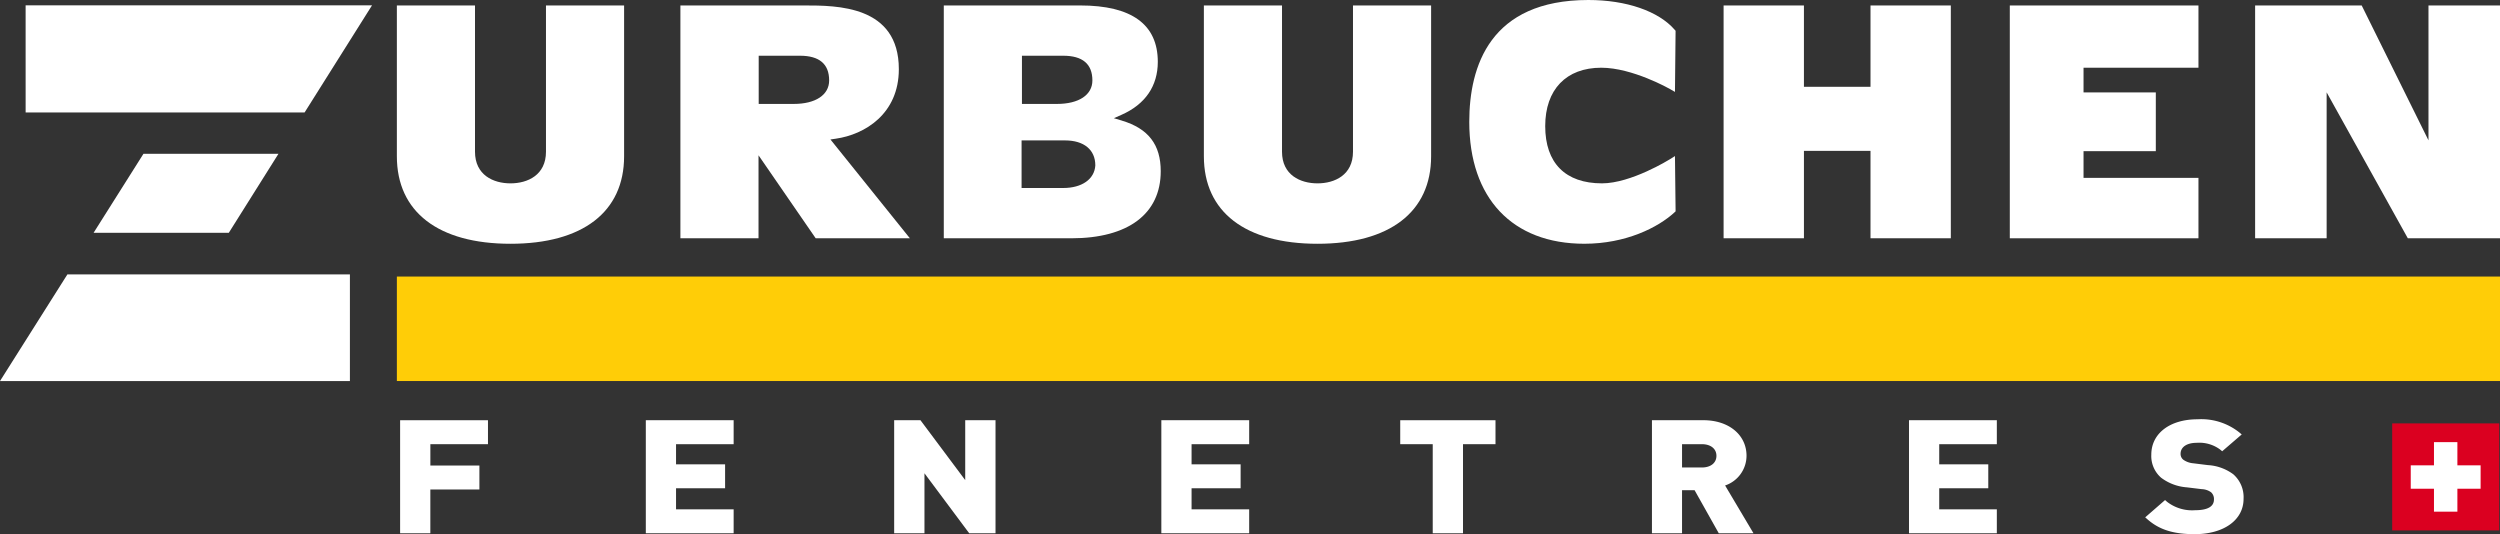
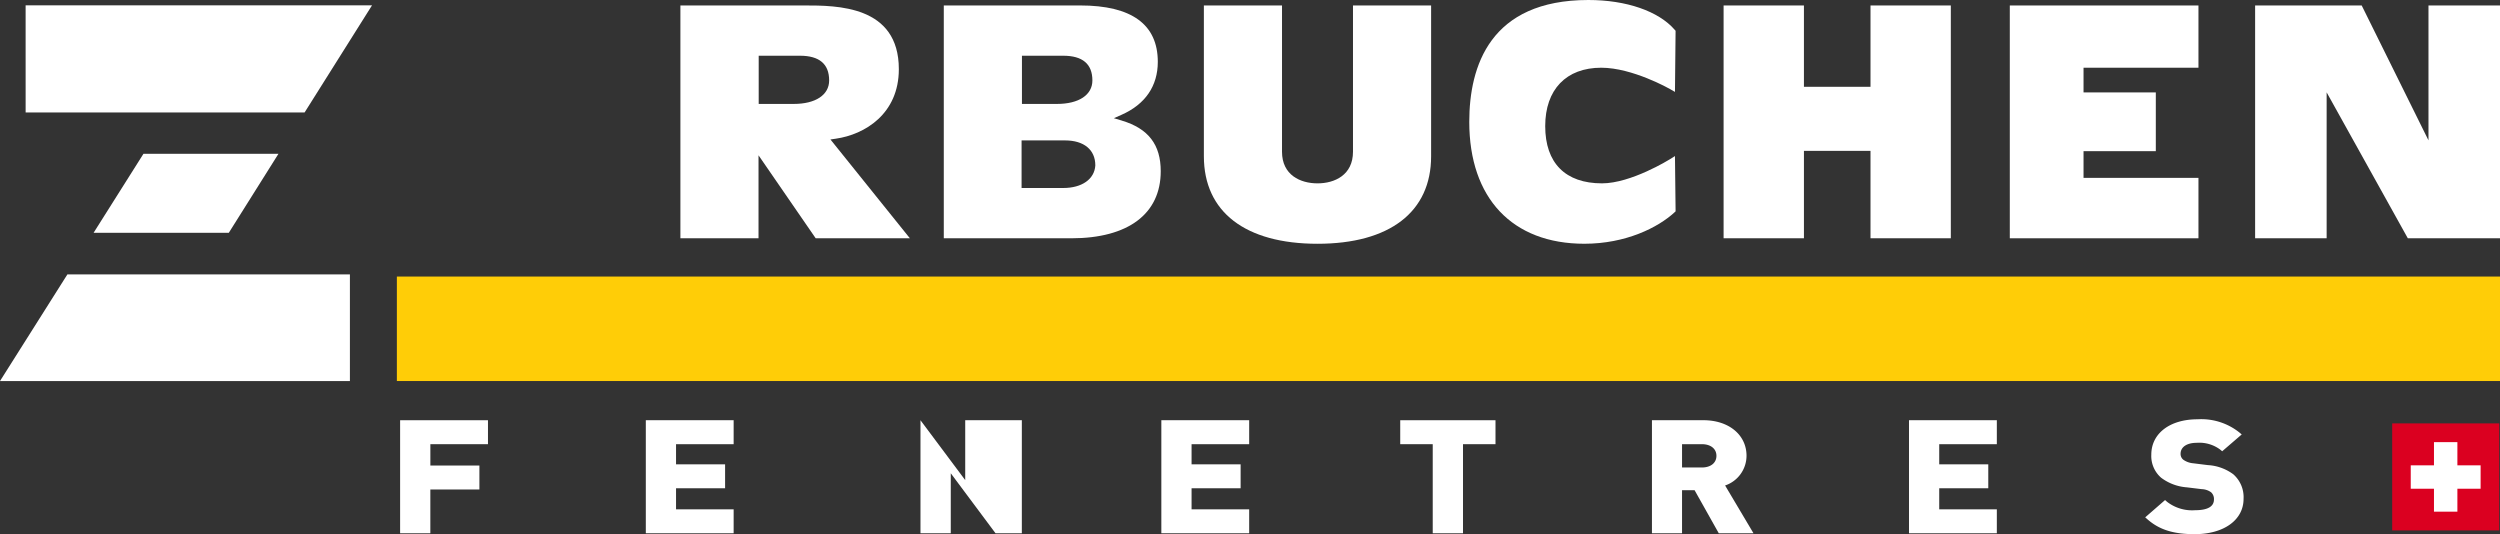
<svg xmlns="http://www.w3.org/2000/svg" id="Groupe_88" data-name="Groupe 88" width="400" height="85.471" viewBox="0 0 400 85.471">
  <rect x="0" y="0" width="400" height="85.471" fill="#333333" stroke="none" />
  <defs>
    <clipPath id="clip-path">
      <rect id="Rectangle_123" data-name="Rectangle 123" width="400" height="85.471" fill="none" />
    </clipPath>
  </defs>
  <g id="Groupe_87" data-name="Groupe 87" clip-path="url(#clip-path)">
-     <path id="Tracé_81" data-name="Tracé 81" d="M149.367,2.06V26.192c0,8.894,6.625,13.995,18.179,13.995s18.179-5.1,18.179-13.995V2.06h-12.5v23.4c0,3.732-2.932,5.061-5.678,5.061s-5.678-1.329-5.678-5.061V2.06Z" transform="translate(-85.869 -1.184)" fill="#fff" />
    <path id="Tracé_82" data-name="Tracé 82" d="M274.215,17.816H268.61V10.1h6.606c3.1,0,4.666,1.329,4.666,3.953,0,2.32-2.171,3.759-5.668,3.759m6.735,5.562c4.652-.664,10.084-3.977,10.084-11.124,0-10.194-9.876-10.194-15.182-10.194H256.083V39.31h12.5V26.032l9.147,13.278H292.8L280.091,23.5Z" transform="translate(-147.219 -1.184)" fill="#fff" />
    <path id="Tracé_83" data-name="Tracé 83" d="M374.323,31.267h-6.663V23.651h6.957c3.031,0,4.842,1.5,4.842,4-.135,2.208-2.152,3.613-5.135,3.613M367.718,10.1h6.605c3.1,0,4.666,1.329,4.666,3.953,0,2.32-2.171,3.759-5.666,3.759h-5.605Zm15.989,10.378-1.283-.384,1.225-.541c3.8-1.676,5.807-4.606,5.807-8.472,0-5.99-4.179-9.025-12.421-9.025H355.213V39.31h20.411c9.089,0,14.3-3.912,14.3-10.729,0-4.254-1.978-6.827-6.221-8.1" transform="translate(-204.207 -1.184)" fill="#fff" />
    <path id="Tracé_84" data-name="Tracé 84" d="M453.1,2.06V26.192c0,8.894,6.626,13.995,18.182,13.995s18.176-5.1,18.176-13.995V2.06h-12.5v23.4c0,3.732-2.933,5.061-5.677,5.061s-5.68-1.329-5.68-5.061V2.06Z" transform="translate(-260.48 -1.184)" fill="#fff" />
    <path id="Tracé_85" data-name="Tracé 85" d="M572.049,0c-15.752,0-19.06,10.6-19.06,19.5,0,12.211,6.883,19.5,18.414,19.5,6.625,0,11.793-2.593,14.422-5.02l.177-.164L585.9,24.97l-.833.523c-.06.037-6.183,3.843-10.84,3.843-5.86,0-9.086-3.25-9.086-9.155,0-5.853,3.354-9.346,8.967-9.346,5,0,10.915,3.369,10.976,3.4l.816.472L586,4.925l-.136-.155C583.279,1.782,578.115,0,572.049,0" transform="translate(-317.906)" fill="#fff" />
    <path id="Tracé_86" data-name="Tracé 86" d="M672.215,39.31h12.851V2.061H672.215v13.01H661.563V2.061H648.709V39.31h12.855V25.322h10.651Z" transform="translate(-372.934 -1.185)" fill="#fff" />
    <path id="Tracé_87" data-name="Tracé 87" d="M756.428,39.31h30.185V29.644H768.225V25.371H779.79v-9.4H768.225V12.02h18.388V2.061H756.428Z" transform="translate(-434.86 -1.185)" fill="#fff" />
    <path id="Tracé_88" data-name="Tracé 88" d="M876.494,2.06v21.58L865.81,2.06H848.757V39.31H860.2V15.96L873.19,39.31h14.748V2.06Z" transform="translate(-487.938 -1.184)" fill="#fff" />
    <path id="Tracé_89" data-name="Tracé 89" d="M9.645,19.153H54.278L65.067,2.011H9.643Z" transform="translate(-5.544 -1.156)" fill="#fff" />
    <path id="Tracé_90" data-name="Tracé 90" d="M35.219,70.53H56.853L64.8,57.888H43.2Z" transform="translate(-20.247 -33.279)" fill="#fff" />
    <path id="Tracé_91" data-name="Tracé 91" d="M10.784,103.275,0,120.337H55.985V103.275Z" transform="translate(0 -59.371)" fill="#fff" />
    <rect id="Rectangle_121" data-name="Rectangle 121" width="336.502" height="16.716" transform="translate(63.498 44.249)" fill="#ffcd07" />
    <path id="Tracé_92" data-name="Tracé 92" d="M150.6,158.161v18.086h4.836v-7.005h7.849v-3.833H155.44v-3.415h9.217v-3.833Z" transform="translate(-86.581 -90.924)" fill="#fff" />
    <path id="Tracé_93" data-name="Tracé 93" d="M243.064,158.161v18.086h14.053v-3.833H247.9v-3.367h7.849v-3.833H247.9v-3.221h9.217v-3.833Z" transform="translate(-139.734 -90.924)" fill="#fff" />
-     <path id="Tracé_94" data-name="Tracé 94" d="M347.9,158.161v9.581l-7.159-9.581h-4.21v18.086h4.848v-9.6l7.159,9.6h4.211V158.161Z" transform="translate(-193.465 -90.924)" fill="#fff" />
+     <path id="Tracé_94" data-name="Tracé 94" d="M347.9,158.161v9.581l-7.159-9.581v18.086h4.848v-9.6l7.159,9.6h4.211V158.161Z" transform="translate(-193.465 -90.924)" fill="#fff" />
    <path id="Tracé_95" data-name="Tracé 95" d="M437.094,158.161v18.086h14.053v-3.833H441.93v-3.367h7.849v-3.833H441.93v-3.221h9.217v-3.833Z" transform="translate(-251.279 -90.924)" fill="#fff" />
    <path id="Tracé_96" data-name="Tracé 96" d="M527.006,158.161v3.833h5.2v14.253h4.843V161.994h5.2v-3.833Z" transform="translate(-302.969 -90.924)" fill="#fff" />
    <path id="Tracé_97" data-name="Tracé 97" d="M626.559,161.993h3.169c1.418,0,2.334.732,2.334,1.865s-.917,1.865-2.334,1.865h-3.169Zm10.318,1.865c0-3.355-2.837-5.7-6.9-5.7h-8.234v18.087h4.815v-6.884h2.01l3.866,6.884h5.555l-4.542-7.644a5.031,5.031,0,0,0,3.429-4.745" transform="translate(-357.432 -90.924)" fill="#fff" />
    <path id="Tracé_98" data-name="Tracé 98" d="M718.49,158.161v18.086h14.054v-3.833h-9.218v-3.367h7.849v-3.833h-7.849v-3.221h9.218v-3.833Z" transform="translate(-413.05 -90.924)" fill="#fff" />
    <path id="Tracé_99" data-name="Tracé 99" d="M821.447,166.58a7.566,7.566,0,0,0-4.044-1.441l-2.341-.291a3.21,3.21,0,0,1-1.579-.572,1.186,1.186,0,0,1-.434-.934c0-1.091.992-1.768,2.587-1.768a5.591,5.591,0,0,1,3.738,1.073l.334.278,3.125-2.69-.349-.295a9.768,9.768,0,0,0-6.735-2.129c-4.415,0-7.381,2.271-7.381,5.651a4.6,4.6,0,0,0,1.564,3.692,7.748,7.748,0,0,0,4.107,1.543l2.39.29a2.706,2.706,0,0,1,1.5.5,1.45,1.45,0,0,1,.462,1.152c0,1.141-1.021,1.72-3.034,1.72a6.532,6.532,0,0,1-4.453-1.334l-.337-.292-3.176,2.765.332.292c1.906,1.684,4.173,2.4,7.578,2.4,4.682,0,7.827-2.271,7.827-5.651a4.866,4.866,0,0,0-1.683-3.964" transform="translate(-464.158 -90.724)" fill="#fff" />
    <rect id="Rectangle_122" data-name="Rectangle 122" width="17.121" height="17.121" transform="translate(382.751 67.745)" fill="#db0020" />
    <path id="Tracé_100" data-name="Tracé 100" d="M914.8,170.117V166.4h-3.746v3.716h-3.716v3.746h3.716v3.67H914.8v-3.67h3.716v-3.746Z" transform="translate(-521.618 -95.661)" fill="#fff" />
  </g>
</svg>